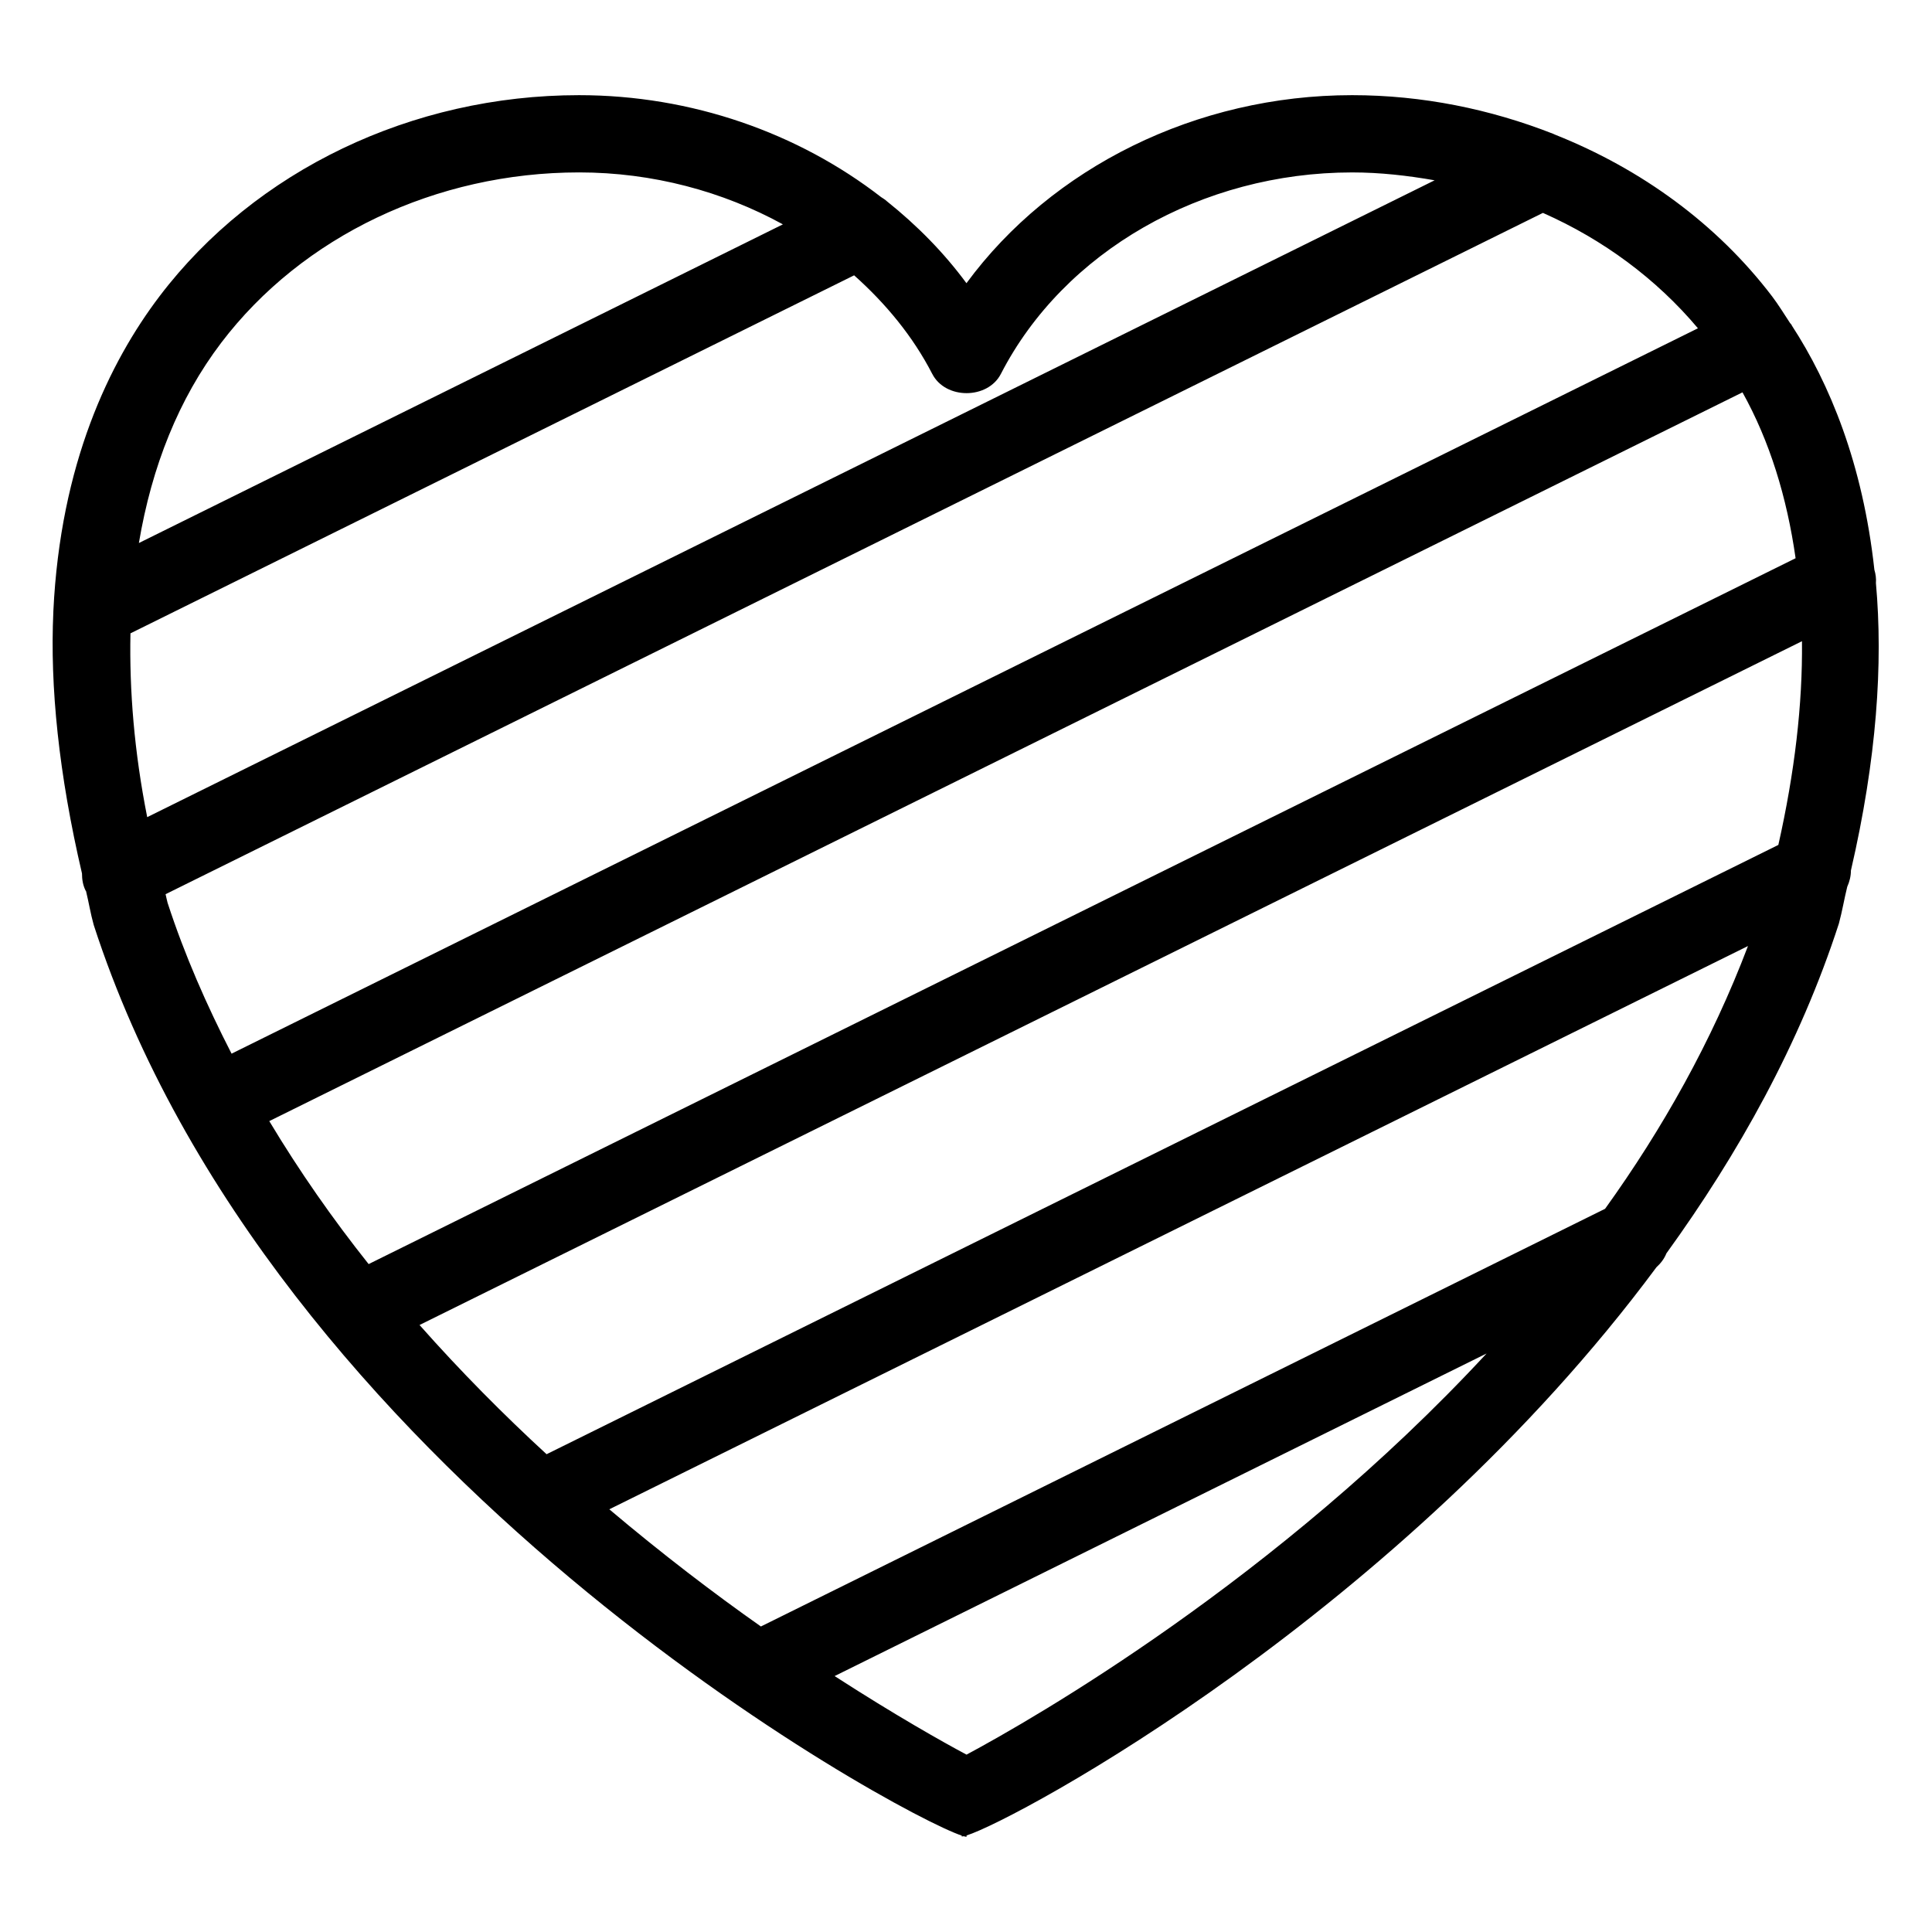
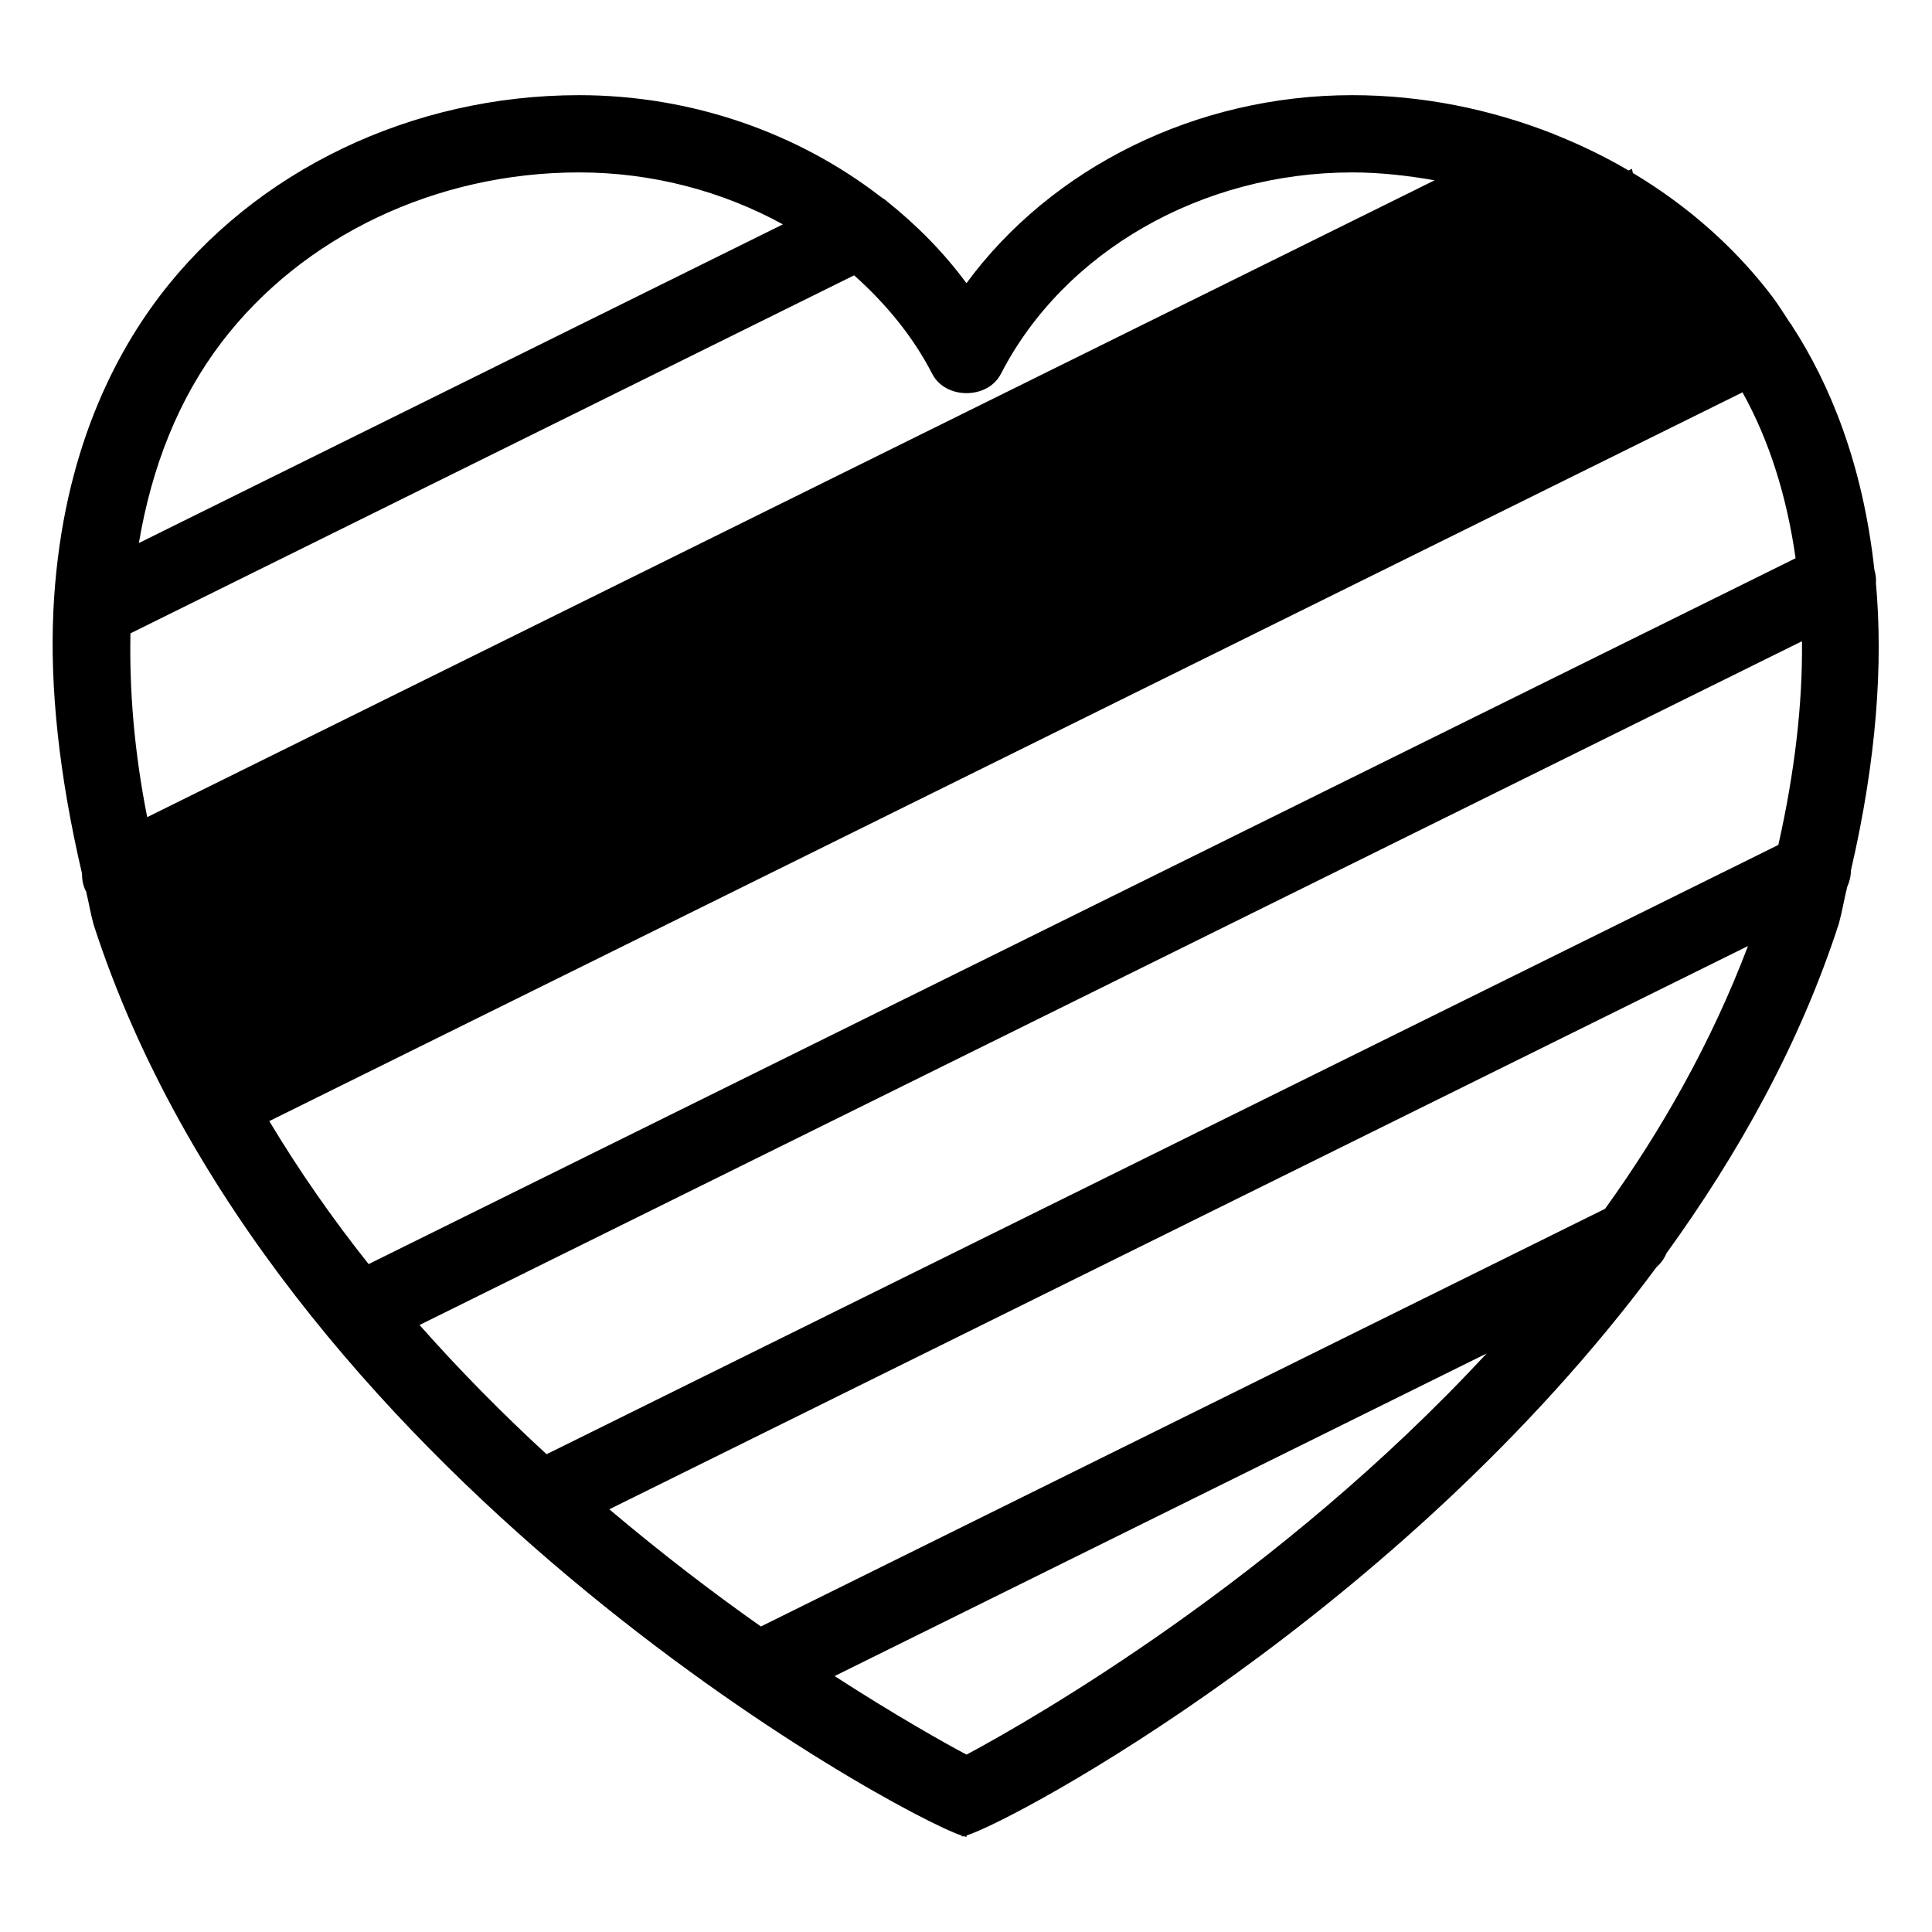
<svg xmlns="http://www.w3.org/2000/svg" fill="#000000" width="800px" height="800px" version="1.1" viewBox="144 144 512 512">
-   <path d="m633.53 379.02c0.613-1.371 0.98-2.801 0.98-4.316 6.852-29.582 8.551-54.863 6.629-76.18 0.102-1.207-0.062-2.352-0.41-3.539-3.07-28.109-11.844-49.32-21.891-64.746-0.02-0.039-0.02-0.082-0.039-0.121-0.102-0.203-0.309-0.328-0.43-0.531-1.555-2.371-3.109-4.891-4.703-6.996-14.625-19.23-34.715-33.816-57.543-42.898-0.184-0.062-0.367-0.164-0.551-0.246-16.633-6.527-34.652-10.227-53.25-10.227-41.242 0-79.617 19.129-102.2 49.832-5.973-8.102-13.113-15.344-21.07-21.703-0.469-0.43-0.98-0.758-1.535-1.105-21.969-17.02-50.223-27.023-80.066-27.023-44.246 0-85.797 19.906-111.14 53.25-13.359 17.609-26.309 44.469-28.172 83.52v0.145c-0.922 19.762 1.434 43 7.59 69.348 0 1.535 0.227 3.07 0.961 4.543 0.02 0.039 0.062 0.062 0.102 0.102 0.758 3.07 1.168 5.852 2.047 9 47.176 145.37 212.57 235.52 230.04 241.33l-0.02 0.227c0.121-0.02 0.309-0.02 0.551-0.062 0.328 0.102 0.574 0.145 0.738 0.145v-0.348c13.379-4.215 115.11-59.223 182.82-150.58 1.168-1.062 2.086-2.269 2.66-3.703 19.047-26.348 35.348-55.457 45.699-87.391 0.922-3.418 1.391-6.426 2.207-9.719zm-64.172 85.324-223.71 110.69c-12.52-8.816-26.184-19.23-40.176-31.055l301.76-149.27c-9.555 25.207-22.648 48.465-37.867 69.637zm-354-23.238 390.42-193.13c7.199 12.93 11.762 27.738 14.074 43.961l-378.16 187.06c-9.473-11.906-18.309-24.527-26.328-37.887zm175.7-198.02c3.5 6.812 14.688 6.793 18.188 0 16.691-32.426 53.25-53.391 93.098-53.391 7.426 0 14.707 0.84 21.848 2.086l-341.18 168.77c-3.434-17.305-4.746-33.508-4.438-48.707l191.78-94.879c8.41 7.508 15.59 16.184 20.703 26.125zm-188.45-8.227c21.5-28.289 56.973-45.168 94.859-45.168 19.453 0 38.051 5.012 54.008 13.766l-170.67 84.449c3.414-20.293 10.555-38.234 21.805-53.047zm-14.727 146.11 365.01-180.55c15.957 7.059 30.051 17.469 41.078 30.582l-388.6 192.23c-6.566-12.785-12.418-26.043-16.957-39.973-0.227-0.777-0.328-1.512-0.531-2.289zm67.301 114.17 366.36-181.21c0.184 16.754-1.945 34.816-6.262 53.984l-326.43 161.47c-11.414-10.496-22.746-21.91-33.672-34.246zm144.96 113.86c-6.301-3.356-18.941-10.473-34.961-20.824l172.78-85.488c-55.457 59.875-120.41 96.984-137.82 106.31z" />
+   <path d="m633.53 379.02c0.613-1.371 0.98-2.801 0.98-4.316 6.852-29.582 8.551-54.863 6.629-76.18 0.102-1.207-0.062-2.352-0.41-3.539-3.07-28.109-11.844-49.32-21.891-64.746-0.02-0.039-0.02-0.082-0.039-0.121-0.102-0.203-0.309-0.328-0.43-0.531-1.555-2.371-3.109-4.891-4.703-6.996-14.625-19.23-34.715-33.816-57.543-42.898-0.184-0.062-0.367-0.164-0.551-0.246-16.633-6.527-34.652-10.227-53.25-10.227-41.242 0-79.617 19.129-102.2 49.832-5.973-8.102-13.113-15.344-21.07-21.703-0.469-0.43-0.98-0.758-1.535-1.105-21.969-17.02-50.223-27.023-80.066-27.023-44.246 0-85.797 19.906-111.14 53.25-13.359 17.609-26.309 44.469-28.172 83.52v0.145c-0.922 19.762 1.434 43 7.59 69.348 0 1.535 0.227 3.07 0.961 4.543 0.02 0.039 0.062 0.062 0.102 0.102 0.758 3.07 1.168 5.852 2.047 9 47.176 145.37 212.57 235.52 230.04 241.33l-0.02 0.227c0.121-0.02 0.309-0.02 0.551-0.062 0.328 0.102 0.574 0.145 0.738 0.145v-0.348c13.379-4.215 115.11-59.223 182.82-150.58 1.168-1.062 2.086-2.269 2.66-3.703 19.047-26.348 35.348-55.457 45.699-87.391 0.922-3.418 1.391-6.426 2.207-9.719zm-64.172 85.324-223.71 110.69c-12.52-8.816-26.184-19.23-40.176-31.055l301.76-149.27c-9.555 25.207-22.648 48.465-37.867 69.637zm-354-23.238 390.42-193.13c7.199 12.93 11.762 27.738 14.074 43.961l-378.16 187.06c-9.473-11.906-18.309-24.527-26.328-37.887zm175.7-198.02c3.5 6.812 14.688 6.793 18.188 0 16.691-32.426 53.25-53.391 93.098-53.391 7.426 0 14.707 0.84 21.848 2.086l-341.18 168.77c-3.434-17.305-4.746-33.508-4.438-48.707l191.78-94.879c8.41 7.508 15.59 16.184 20.703 26.125zm-188.45-8.227c21.5-28.289 56.973-45.168 94.859-45.168 19.453 0 38.051 5.012 54.008 13.766l-170.67 84.449c3.414-20.293 10.555-38.234 21.805-53.047zm-14.727 146.11 365.01-180.55c15.957 7.059 30.051 17.469 41.078 30.582c-6.566-12.785-12.418-26.043-16.957-39.973-0.227-0.777-0.328-1.512-0.531-2.289zm67.301 114.17 366.36-181.21c0.184 16.754-1.945 34.816-6.262 53.984l-326.43 161.47c-11.414-10.496-22.746-21.91-33.672-34.246zm144.96 113.86c-6.301-3.356-18.941-10.473-34.961-20.824l172.78-85.488c-55.457 59.875-120.41 96.984-137.82 106.31z" />
</svg>